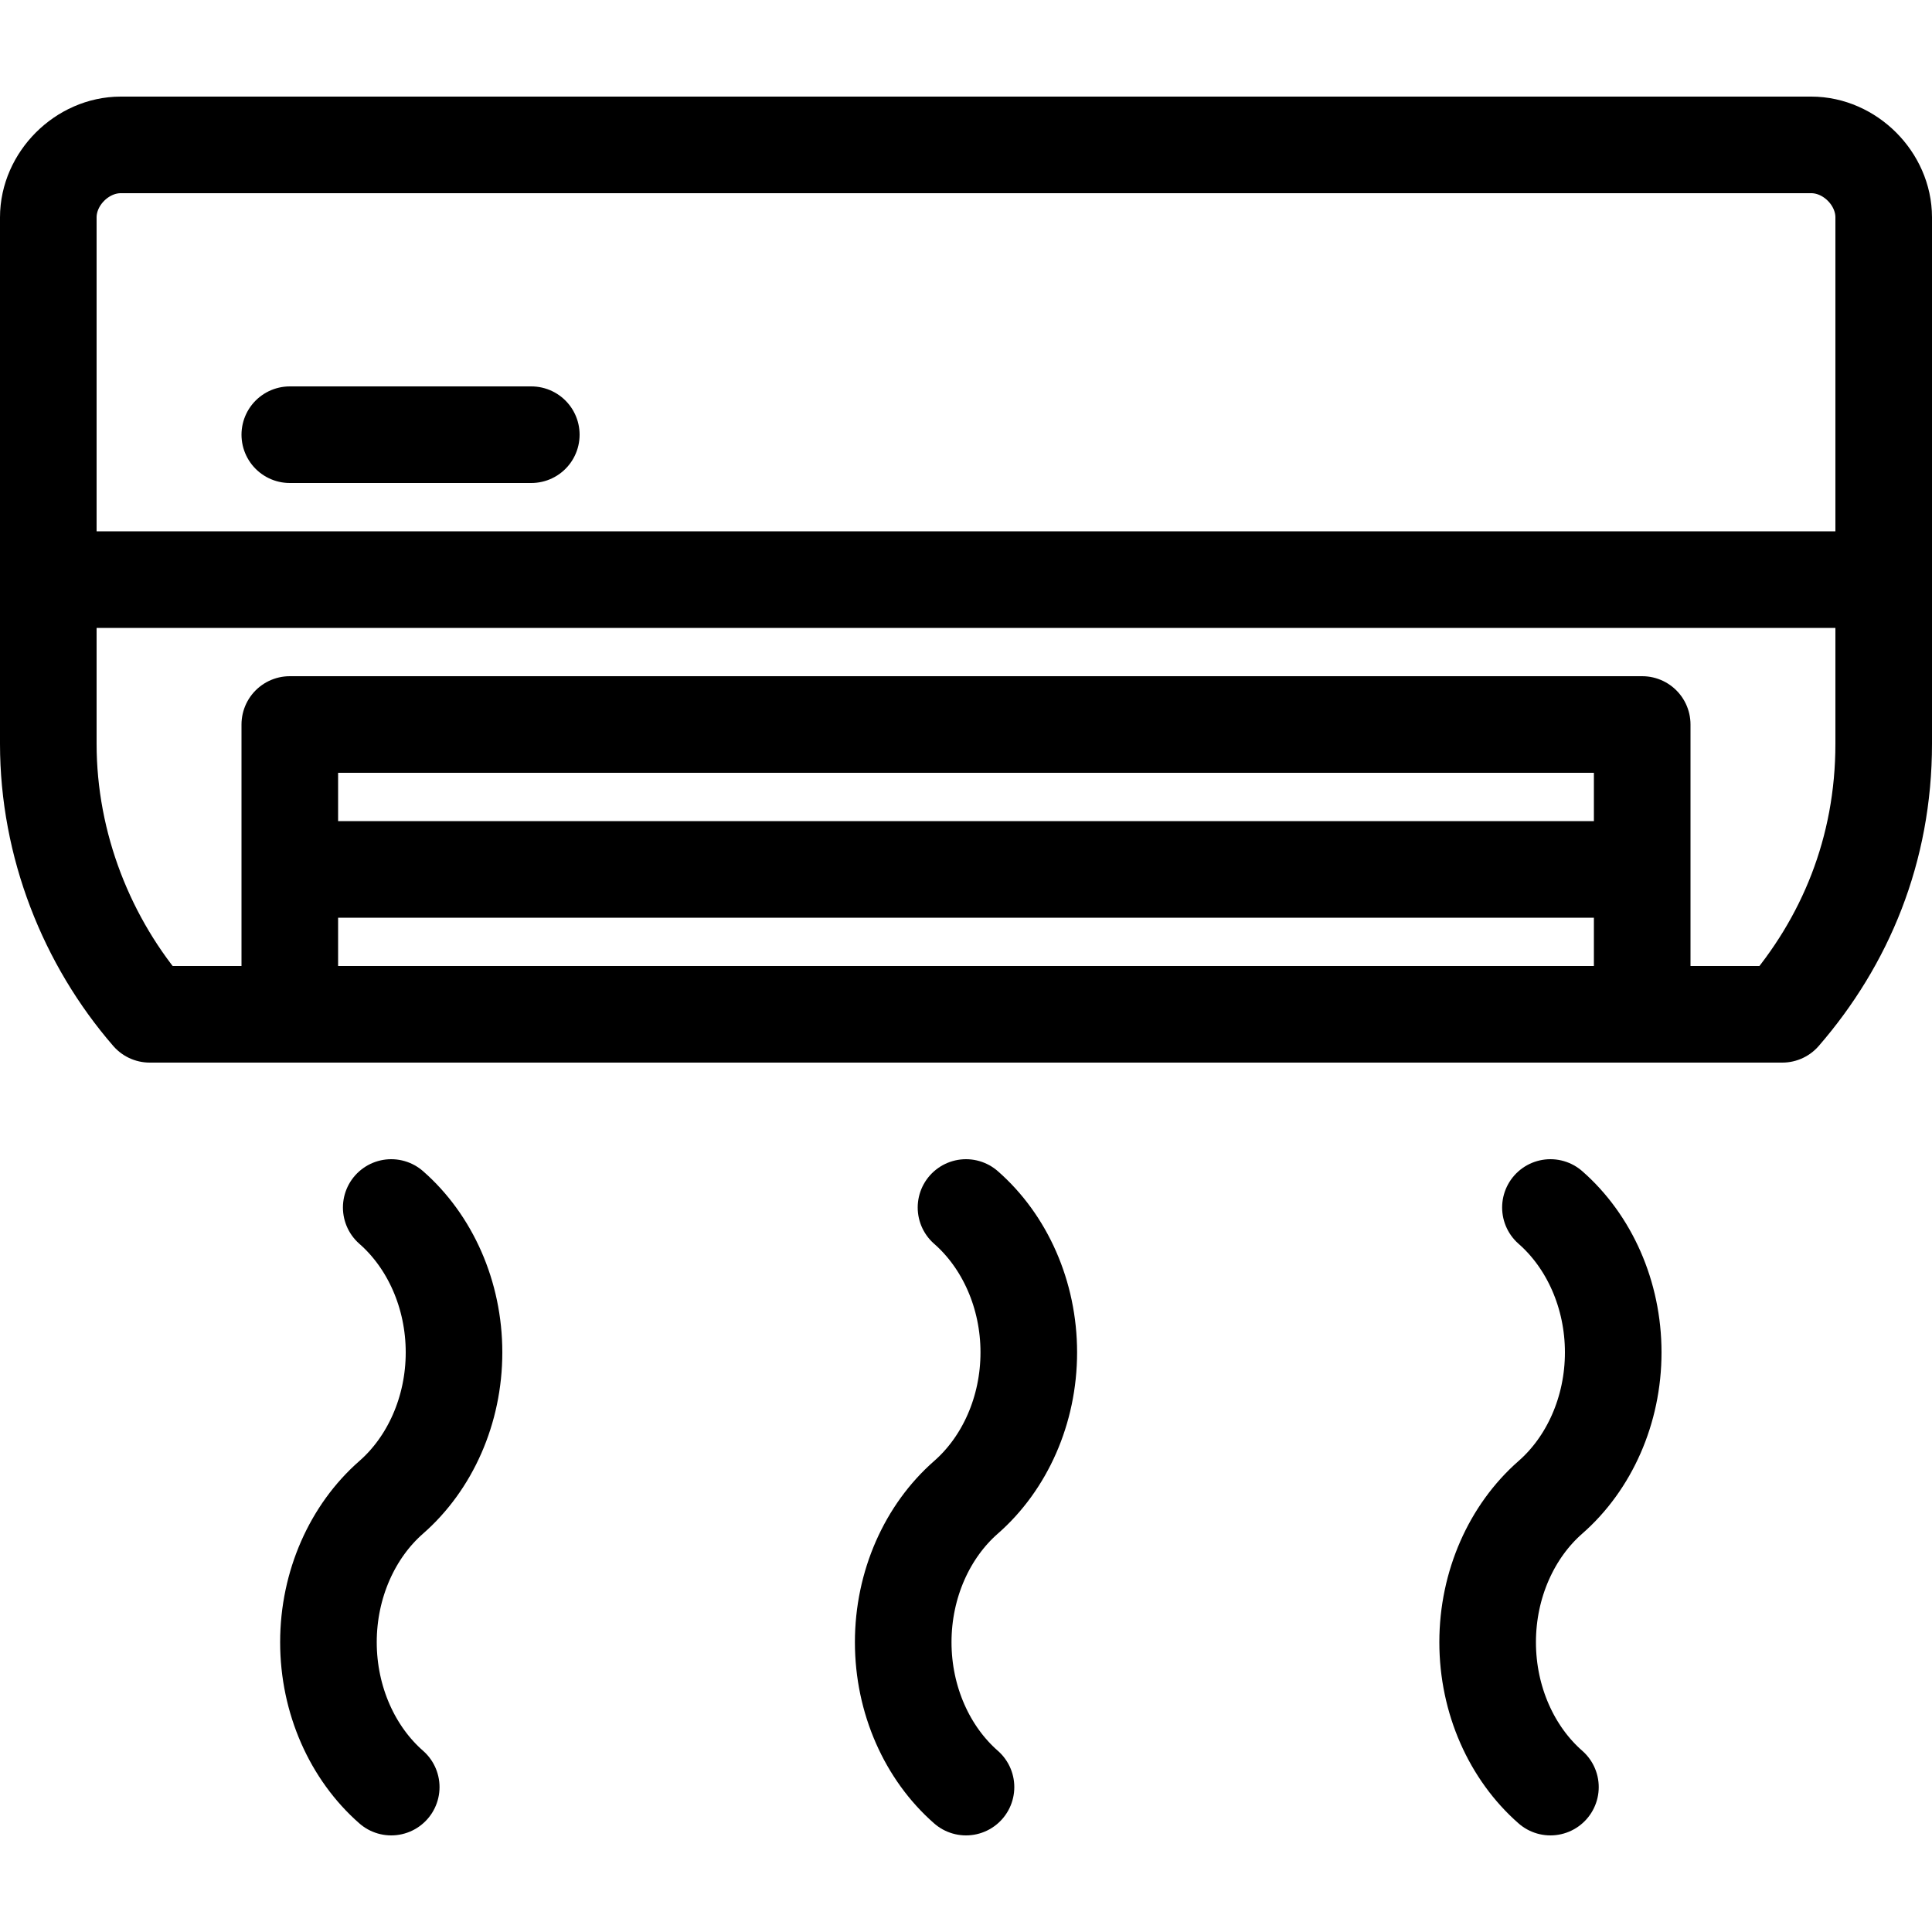
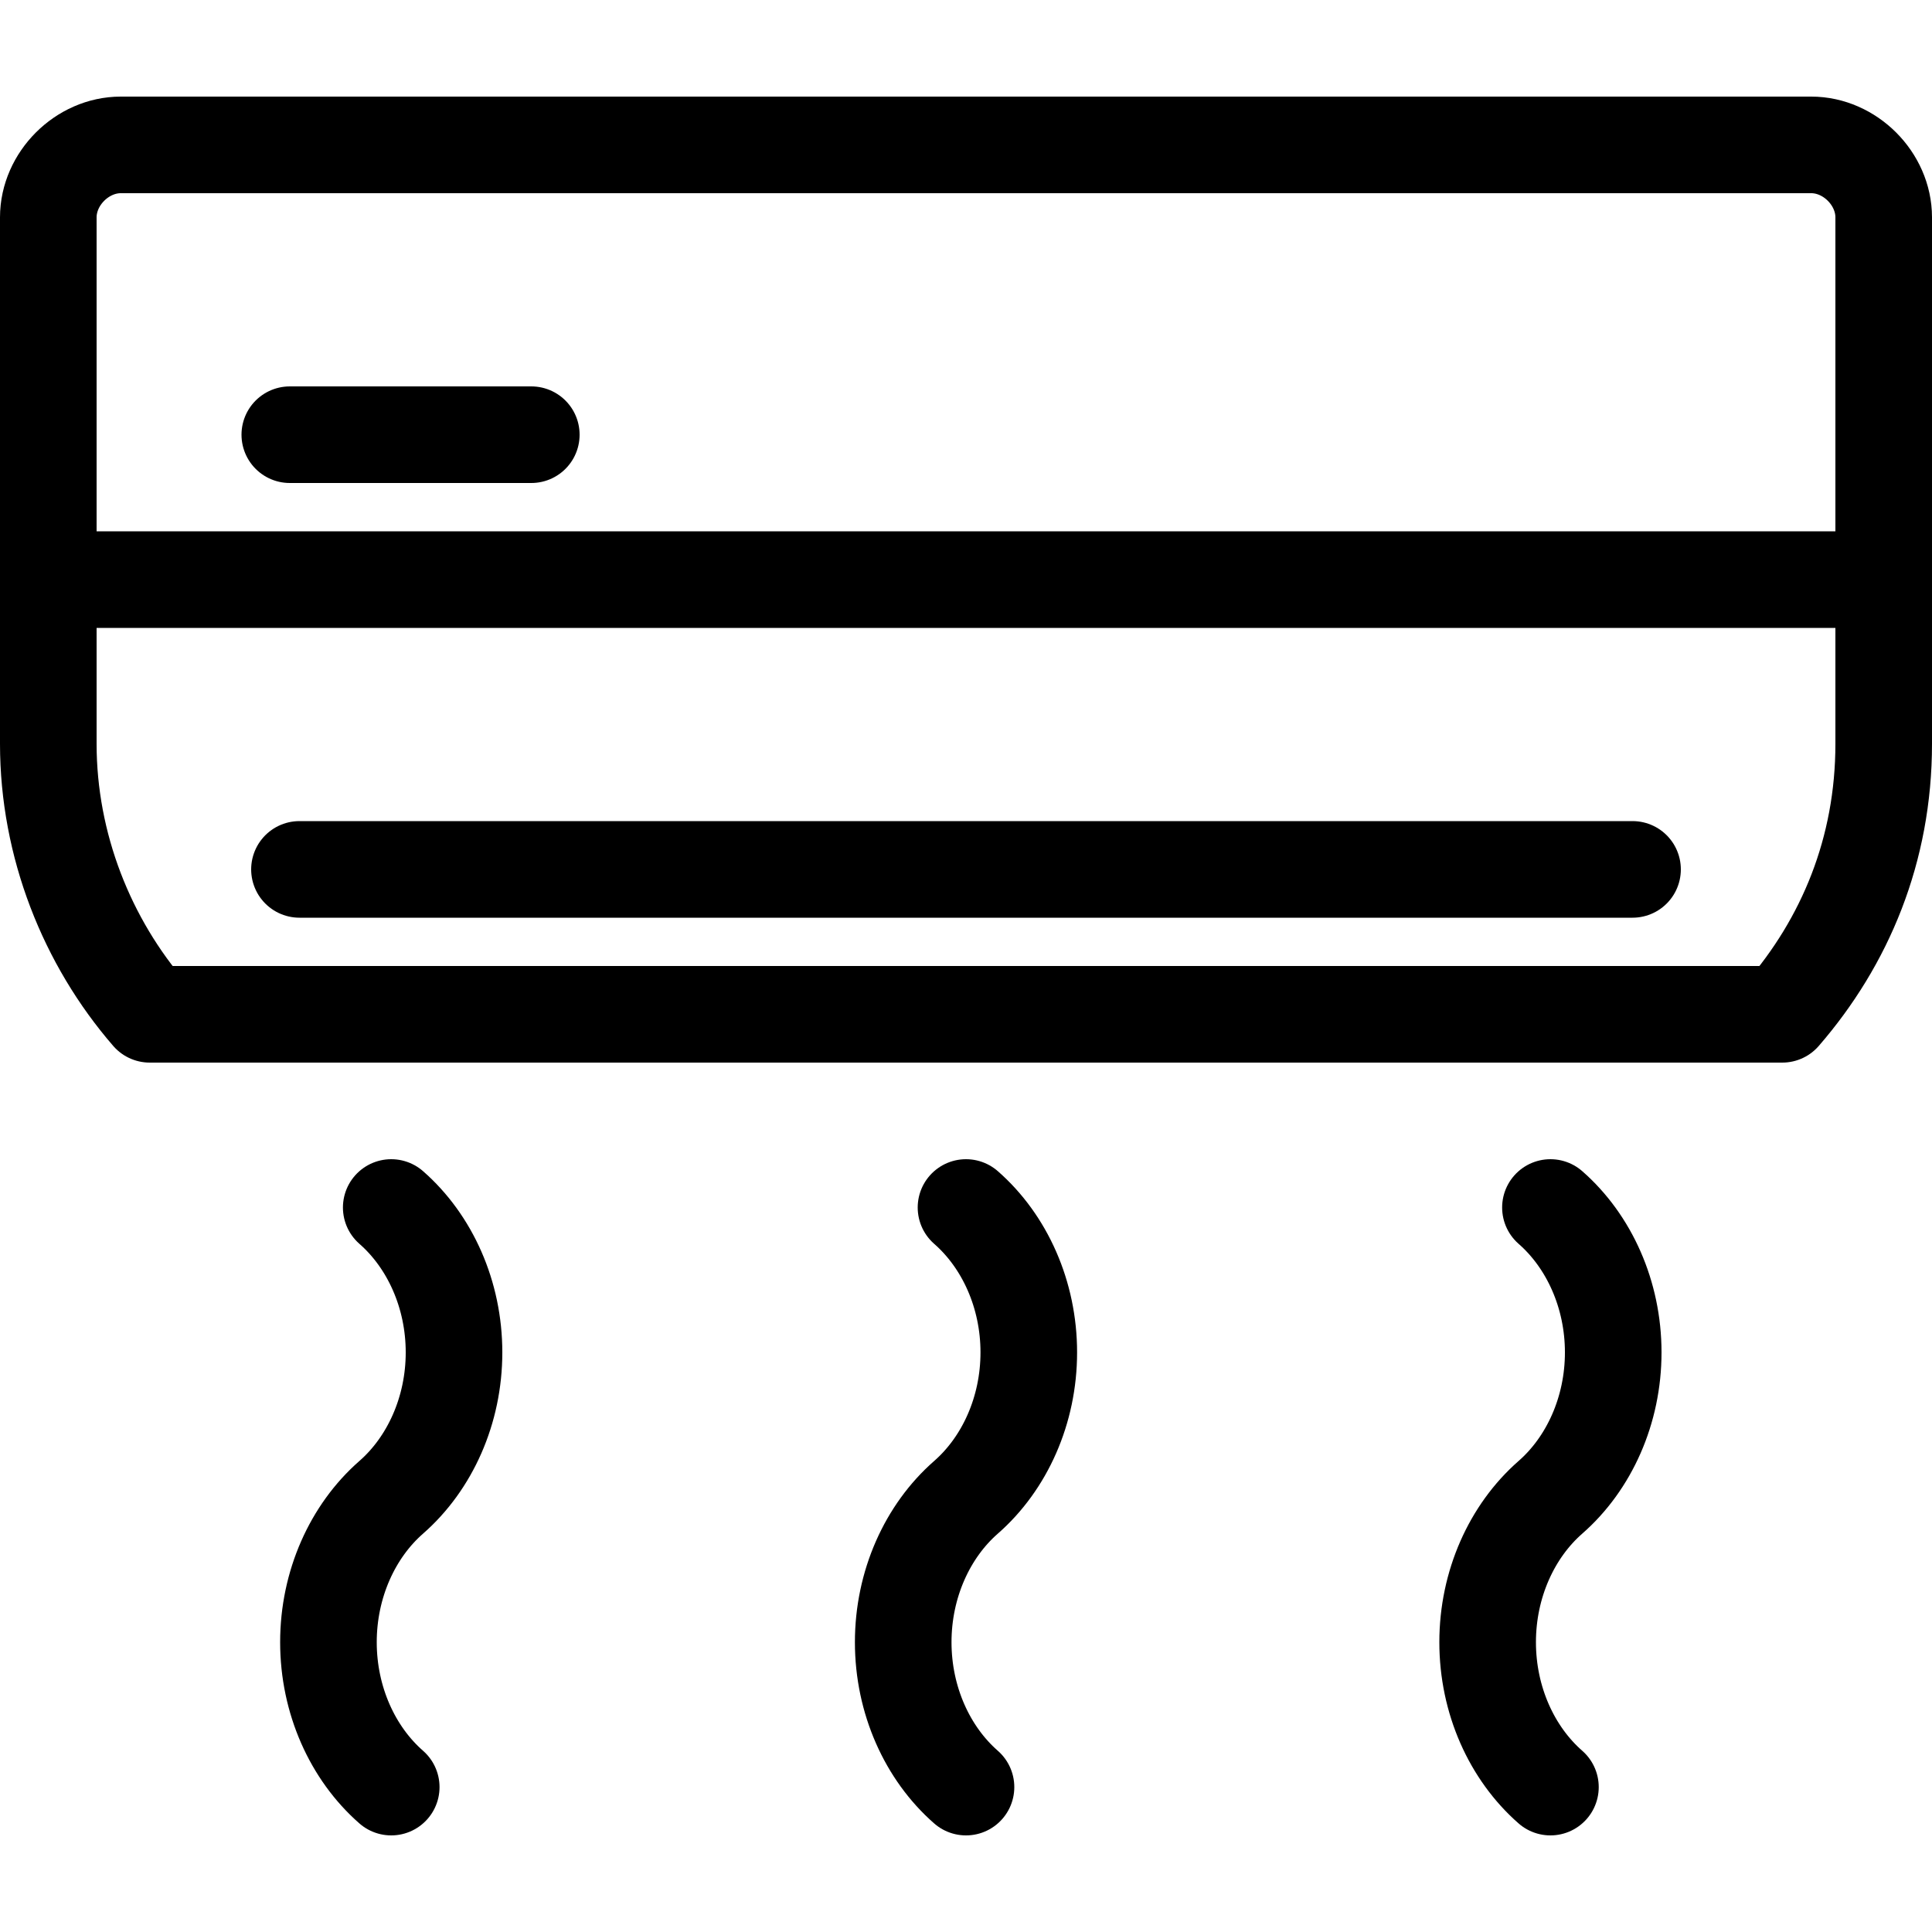
<svg xmlns="http://www.w3.org/2000/svg" viewBox="0 0 40 40" style="enable-background:new 0 0 40 40;">
  <defs>
    <style type="text/css">
	.st0{fill:none;stroke:currentcolor;stroke-width:2;stroke-linecap:round;stroke-linejoin:round;stroke-miterlimit:10;}
	.st1{fill:currentcolor;}
</style>
  </defs>
  <g>
    <path class="st0" d="M36.9,21c1.3-1.5,2.1-3.4,2.1-5.6V4.5C39,3.7,38.3,3,37.5,3h-35C1.7,3,1,3.7,1,4.5v10.9 c0,2.1,0.8,4.1,2.1,5.6H36.9z" />
    <line class="st0" x1="1" y1="12" x2="39" y2="12" />
    <line class="st0" x1="6.2" y1="18" x2="33.8" y2="18" />
    <line class="st0" x1="6" y1="9" x2="11" y2="9" />
-     <polyline class="st0" points="6,21 6,15 34,15 34,21 &#09;&#09;" />
    <path class="st0" d="M20,37c-0.8-0.7-1.3-1.8-1.3-3c0-1.2,0.5-2.3,1.3-3s1.3-1.8,1.3-3c0-1.2-0.5-2.3-1.3-3" />
    <path class="st0" d="M32.1,37c-0.8-0.7-1.3-1.8-1.3-3c0-1.2,0.5-2.3,1.3-3c0.8-0.7,1.3-1.8,1.3-3c0-1.2-0.5-2.3-1.3-3" />
    <path class="st0" d="M8.1,37c-0.8-0.7-1.3-1.8-1.3-3c0-1.2,0.5-2.3,1.3-3c0.8-0.7,1.3-1.8,1.3-3c0-1.2-0.5-2.3-1.3-3" />
  </g>
</svg>